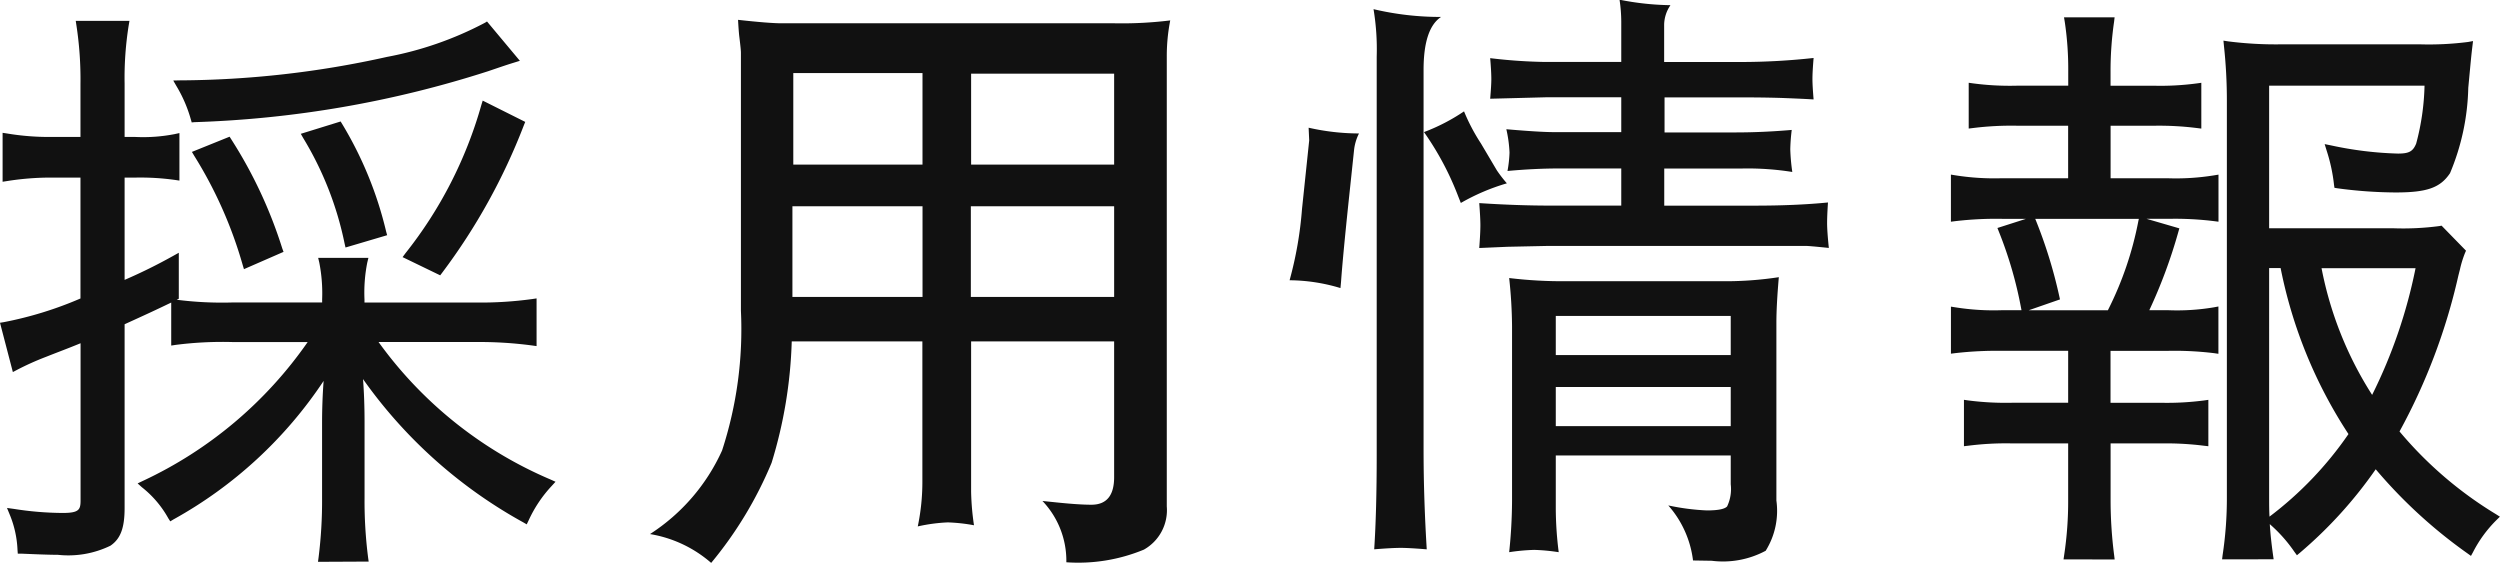
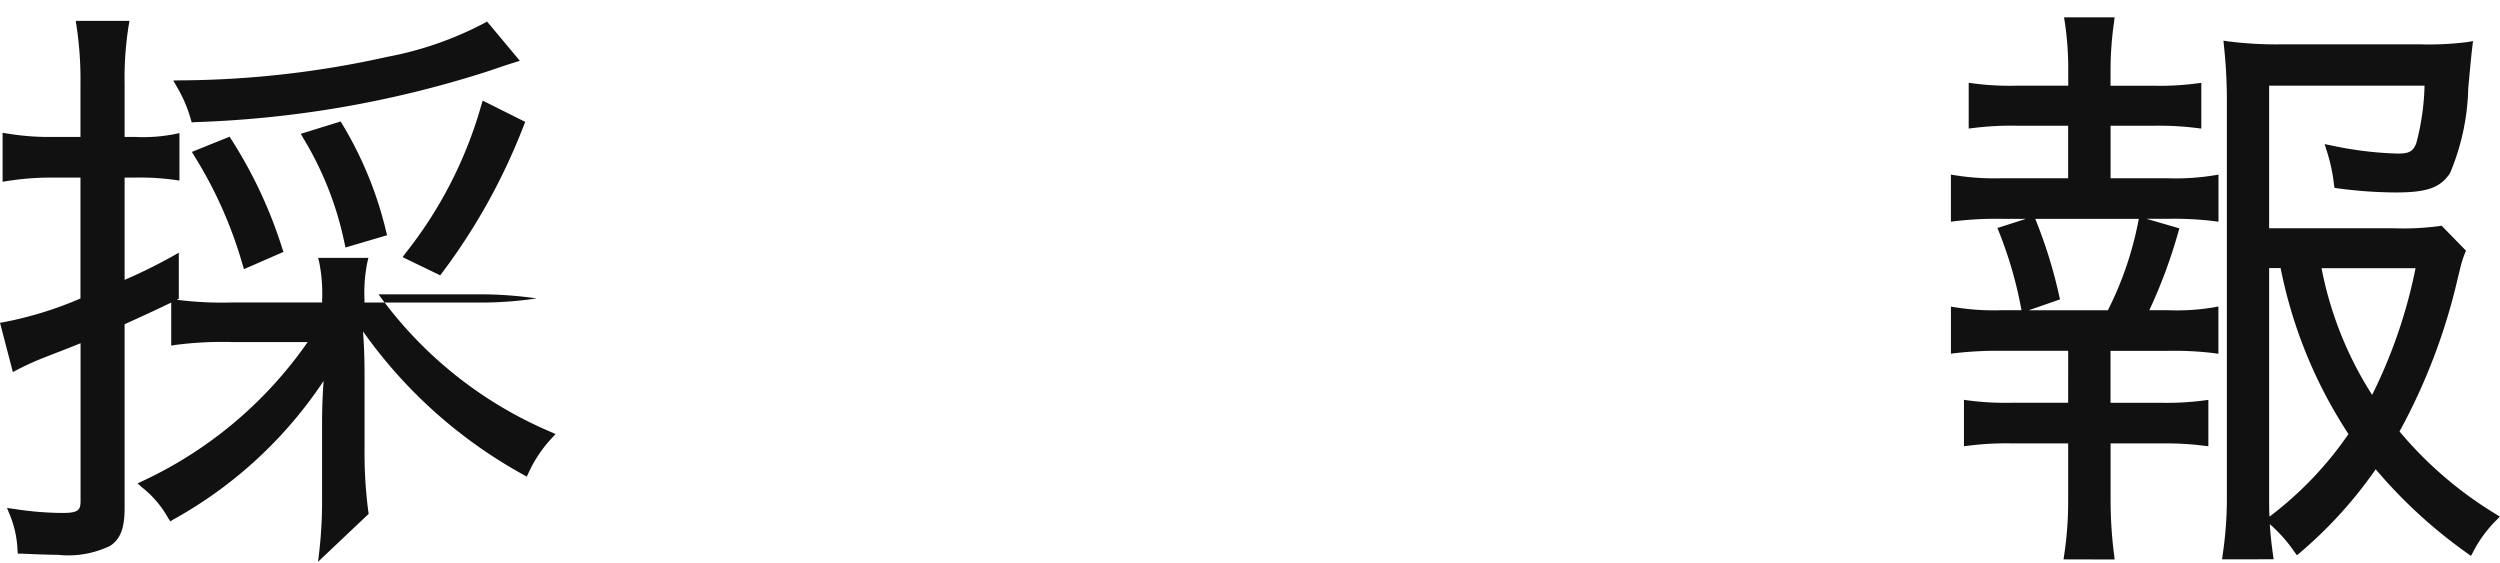
<svg xmlns="http://www.w3.org/2000/svg" width="99.916" height="22.495" viewBox="0 0 99.916 22.495">
  <g id="グループ_530329" data-name="グループ 530329" transform="translate(-234.59 -333.888)">
-     <path id="合体_35" data-name="合体 35" d="M12.709,21.762l.023-.171a18.139,18.139,0,0,0,.14-2.384v-2.99c0-.571.022-1.158.062-1.685a17.206,17.206,0,0,1-6,5.535l-.129.078-.081-.127A4.121,4.121,0,0,0,5.67,18.781L5.5,18.628l.21-.1a16.539,16.539,0,0,0,6.587-5.55H9.278a14.644,14.644,0,0,0-2.259.114l-.176.027V11.4c-.683.329-.979.464-1.863.867v7.345c0,.8-.164,1.232-.567,1.506a3.851,3.851,0,0,1-2.1.364c-.353,0-.9-.022-1.467-.047l-.135,0L.7,21.292a4.136,4.136,0,0,0-.32-1.439l-.1-.244.262.036a12.858,12.858,0,0,0,1.959.164c.659,0,.719-.129.719-.506V13.026c-.34.14-.58.232-.795.315-.19.073-.375.145-.6.234a11.028,11.028,0,0,0-1.142.514l-.169.089L0,12.208l.164-.027a14.787,14.787,0,0,0,3.052-.944V6.405H2a11.165,11.165,0,0,0-1.722.14l-.174.027V4.616l.177.027a10.242,10.242,0,0,0,1.74.139H3.216V2.673A14.267,14.267,0,0,0,3.054.318L3.027.142H5.174l-.03.177A13.363,13.363,0,0,0,4.98,2.65V4.782h.438a6.556,6.556,0,0,0,1.567-.115l.186-.041v1.9L7,6.5A10.081,10.081,0,0,0,5.44,6.405H4.98v4.089a21.158,21.158,0,0,0,1.941-.959l.225-.125v1.837l-.085.041a0,0,0,0,1,0,0,14.265,14.265,0,0,0,2.22.109h3.594v-.129A6.321,6.321,0,0,0,12.76,9.8l-.044-.186h2.008l-.045.186a6.172,6.172,0,0,0-.112,1.475V11.4h4.486a15.242,15.242,0,0,0,2.218-.14l.174-.026v1.906l-.174-.024a15.9,15.9,0,0,0-2.218-.139H15.129a16.356,16.356,0,0,0,6.885,5.5l.188.085-.14.154a5.144,5.144,0,0,0-.939,1.4l-.072.149-.143-.083a19.169,19.169,0,0,1-6.4-5.724c.04.5.062,1.1.062,1.7v3.039a17.748,17.748,0,0,0,.14,2.381l.024.174Zm76.1-.1.021-.171A15.1,15.1,0,0,0,89,19.16V3.332a20.327,20.327,0,0,0-.118-2.2l-.019-.2.192.03a15.078,15.078,0,0,0,2.191.117h5.442a12.3,12.3,0,0,0,1.95-.093l.2-.037-.024.2c-.047.4-.047.4-.166,1.67a9.309,9.309,0,0,1-.729,3.41l0,0C97.53,6.812,97,7,95.743,7a17.851,17.851,0,0,1-2.328-.167L93.3,6.814,93.283,6.7a6.8,6.8,0,0,0-.3-1.388l-.075-.245.251.051a14.366,14.366,0,0,0,2.678.328c.444,0,.6-.085.729-.4A9.744,9.744,0,0,0,96.9,2.731H90.689v5.7h4.958A11.031,11.031,0,0,0,97.5,8.342l.081-.015.976,1-.04.093a4.158,4.158,0,0,0-.2.648c-.02.083-.047.181-.075.3A23.881,23.881,0,0,1,95.9,16.552a15.514,15.514,0,0,0,3.854,3.306l.158.1-.134.132a5.03,5.03,0,0,0-.939,1.283l-.083.152-.14-.1a19.673,19.673,0,0,1-3.667-3.362,17.369,17.369,0,0,1-3.021,3.33L91.8,21.5l-.1-.137a5.841,5.841,0,0,0-.985-1.107c.025.389.066.774.13,1.234l.024.171Zm1.88-2.506c0,.289,0,.55.015.8a14.259,14.259,0,0,0,3.156-3.3,18.709,18.709,0,0,1-2.712-6.634h-.459Zm4.117-4.067a20.226,20.226,0,0,0,1.735-5.062H92.784A14.464,14.464,0,0,0,94.807,15.093ZM82.472,21.666l.025-.173a14.3,14.3,0,0,0,.16-2.216V17.029H80.409a11.979,11.979,0,0,0-1.748.093l-.169.019V15.287l.171.025a11.685,11.685,0,0,0,1.746.093h2.248V13.329H80.008a14.632,14.632,0,0,0-1.866.093l-.17.021v-1.88l.178.028a9.757,9.757,0,0,0,1.858.115h.784l-.015-.078a16.182,16.182,0,0,0-.888-3.059l-.059-.149,1.143-.366h-.966a14.017,14.017,0,0,0-1.866.093l-.17.022V6.286l.178.029a10.035,10.035,0,0,0,1.858.117h2.649v-2.1H80.6a12.458,12.458,0,0,0-1.746.093l-.172.021V2.616l.172.024a11.188,11.188,0,0,0,1.746.093h2.06V2.179a12.781,12.781,0,0,0-.139-2L82.491,0h2.022l-.02.172a13.714,13.714,0,0,0-.142,2.007v.555h1.732a10.981,10.981,0,0,0,1.722-.093l.174-.024V4.447l-.172-.021a12.2,12.2,0,0,0-1.724-.093H84.353v2.1h2.3a9.552,9.552,0,0,0,1.836-.117l.176-.029V8.169l-.171-.022a12.839,12.839,0,0,0-1.841-.093h-.861l1.309.381-.042.147A20.419,20.419,0,0,1,85.9,11.706h.75a8.892,8.892,0,0,0,1.831-.115l.181-.034v1.891l-.171-.025a13.091,13.091,0,0,0-1.841-.093h-2.3v2.076h2.014a11.5,11.5,0,0,0,1.724-.093l.172-.025v1.854l-.169-.019a12.2,12.2,0,0,0-1.727-.093H84.353v2.248a17.127,17.127,0,0,0,.142,2.221l.02.168ZM81.353,8.083a19.053,19.053,0,0,1,.948,3.059l.029.132-1.247.433h3.162a13.547,13.547,0,0,0,1.22-3.577l.017-.075H81.34ZM16.09,9.584l.11-.149A16.881,16.881,0,0,0,19.239,3.5l.053-.171,1.7.851-.054.132a24.3,24.3,0,0,1-3.269,5.9l-.076.1ZM9.7,9.9A17.05,17.05,0,0,0,7.76,5.531l-.09-.152,1.506-.608.068.107a18.176,18.176,0,0,1,2.039,4.364l.049.132-1.582.691Zm4.073-.857a13.215,13.215,0,0,0-1.658-4.223l-.093-.164,1.592-.493.061.1a14.972,14.972,0,0,1,1.758,4.3l.04.145L13.809,9.2ZM7.628,4.083a5.449,5.449,0,0,0-.576-1.335l-.128-.222.257-.006a38.765,38.765,0,0,0,8.283-.937A13.8,13.8,0,0,0,19.351.234l.113-.067,1.313,1.571-.218.068c-.3.093-.3.093-1.056.35A42.653,42.653,0,0,1,7.78,4.19L7.662,4.2Z" transform="translate(234.59 334.58)" fill="#111" />
-     <path id="パス_2161935" data-name="パス 2161935" d="M-31.218-3.767a7.784,7.784,0,0,0,2.881-3.341,15.617,15.617,0,0,0,.753-5.583V-23.007q0-.127-.069-.679-.023-.219-.046-.633,1.242.138,1.748.138h13.294a15.773,15.773,0,0,0,2.231-.115,7.437,7.437,0,0,0-.138,1.461V-4.871a1.808,1.808,0,0,1-.914,1.725,6.853,6.853,0,0,1-3.1.506,3.467,3.467,0,0,0-.955-2.45l.564.058q.886.092,1.392.092.909,0,.909-1.1v-5.428h-5.716v6.015a10.38,10.38,0,0,0,.115,1.334,6.936,6.936,0,0,0-1.047-.115,6.77,6.77,0,0,0-1.2.161,8.7,8.7,0,0,0,.184-1.84v-5.555h-5.221a18.234,18.234,0,0,1-.805,4.853,15.645,15.645,0,0,1-2.415,4A4.945,4.945,0,0,0-31.218-3.767Zm5.727-18.424v3.657h5.164v-3.657Zm-.035,8.947h5.2v-3.623h-5.2Zm7.142-8.924v3.634h5.716v-3.634Zm-.011,5.3v3.623h5.727v-3.623Zm12.74,2.956a14.972,14.972,0,0,0,.495-2.841l.288-2.749-.023-.506a9.161,9.161,0,0,0,2.013.23,1.932,1.932,0,0,0-.2.69L-3.3-17.027q-.23,2.2-.3,3.186l-.023.242A7.14,7.14,0,0,0-5.655-13.911ZM-2.274-3.158q.1-1.518.1-3.772V-22.846a9.806,9.806,0,0,0-.127-1.9,11.591,11.591,0,0,0,2.7.311q-.7.46-.7,2.116V-7.148q0,1.921.127,3.991-.7-.058-1.035-.058Q-1.572-3.215-2.274-3.158Zm1.99-16.675a7.707,7.707,0,0,0,1.6-.828,7.677,7.677,0,0,0,.679,1.288l.633,1.07a5.312,5.312,0,0,0,.4.518A8.4,8.4,0,0,0,1.188-17l-.1-.253A11.665,11.665,0,0,0-.284-19.833ZM1.924-15.2q.046-.6.046-.909,0-.288-.046-.886,1.507.1,2.864.1H7.6v-1.484h-2.5q-.943,0-2.047.1a4.861,4.861,0,0,0,.081-.736,5.141,5.141,0,0,0-.127-.932q1.334.115,1.886.115H7.6v-1.392H4.592l-2.231.058q.046-.541.046-.782,0-.3-.046-.84a20.789,20.789,0,0,0,2.082.15H7.6v-1.6a5.972,5.972,0,0,0-.069-.886,11.056,11.056,0,0,0,2.036.219,1.414,1.414,0,0,0-.253.771v1.5H12.4a26.756,26.756,0,0,0,2.887-.161q-.046.552-.046.84,0,.265.046.817c-.281-.017-.564-.031-1.09-.052-.378-.016-1.007-.029-1.647-.029H9.33v1.4h2.829q1.093,0,2.254-.1a7.4,7.4,0,0,0-.058.771,7.919,7.919,0,0,0,.081.909,11.352,11.352,0,0,0-2.013-.138H9.318v1.484h3.6q1.668,0,2.944-.127-.035.518-.035.828t.069.989q-.782-.081-.932-.081H4.7l-1.645.035ZM3.12-3.043A20.322,20.322,0,0,0,3.235-5.09v-6.992A18.863,18.863,0,0,0,3.12-14a17.739,17.739,0,0,0,2.289.127h6.176a14.159,14.159,0,0,0,2.312-.161Q13.8-12.91,13.8-12.208v7.1A3.016,3.016,0,0,1,13.372-3.1a3.608,3.608,0,0,1-2.156.4l-.748-.012a4.062,4.062,0,0,0-.989-2.2,9.193,9.193,0,0,0,1.541.2q.667,0,.811-.161a1.615,1.615,0,0,0,.144-.886v-1.15H4.983v2.139A14.145,14.145,0,0,0,5.1-3.043a7.755,7.755,0,0,0-.978-.092A8.035,8.035,0,0,0,3.12-3.043ZM4.983-8.08h6.992V-9.644H4.983Zm0-2.841h6.992v-1.564H4.983Z" transform="translate(291.786 359)" fill="#111" />
+     <path id="合体_35" data-name="合体 35" d="M12.709,21.762l.023-.171a18.139,18.139,0,0,0,.14-2.384v-2.99c0-.571.022-1.158.062-1.685a17.206,17.206,0,0,1-6,5.535l-.129.078-.081-.127A4.121,4.121,0,0,0,5.67,18.781L5.5,18.628l.21-.1a16.539,16.539,0,0,0,6.587-5.55H9.278a14.644,14.644,0,0,0-2.259.114l-.176.027V11.4c-.683.329-.979.464-1.863.867v7.345c0,.8-.164,1.232-.567,1.506a3.851,3.851,0,0,1-2.1.364c-.353,0-.9-.022-1.467-.047l-.135,0L.7,21.292a4.136,4.136,0,0,0-.32-1.439l-.1-.244.262.036a12.858,12.858,0,0,0,1.959.164c.659,0,.719-.129.719-.506V13.026c-.34.14-.58.232-.795.315-.19.073-.375.145-.6.234a11.028,11.028,0,0,0-1.142.514l-.169.089L0,12.208l.164-.027a14.787,14.787,0,0,0,3.052-.944V6.405H2a11.165,11.165,0,0,0-1.722.14l-.174.027V4.616l.177.027a10.242,10.242,0,0,0,1.74.139H3.216V2.673A14.267,14.267,0,0,0,3.054.318L3.027.142H5.174l-.03.177A13.363,13.363,0,0,0,4.98,2.65V4.782h.438a6.556,6.556,0,0,0,1.567-.115l.186-.041v1.9L7,6.5A10.081,10.081,0,0,0,5.44,6.405H4.98v4.089a21.158,21.158,0,0,0,1.941-.959l.225-.125v1.837l-.085.041a0,0,0,0,1,0,0,14.265,14.265,0,0,0,2.22.109h3.594v-.129A6.321,6.321,0,0,0,12.76,9.8l-.044-.186h2.008l-.045.186a6.172,6.172,0,0,0-.112,1.475V11.4h4.486a15.242,15.242,0,0,0,2.218-.14l.174-.026l-.174-.024a15.9,15.9,0,0,0-2.218-.139H15.129a16.356,16.356,0,0,0,6.885,5.5l.188.085-.14.154a5.144,5.144,0,0,0-.939,1.4l-.072.149-.143-.083a19.169,19.169,0,0,1-6.4-5.724c.04.5.062,1.1.062,1.7v3.039a17.748,17.748,0,0,0,.14,2.381l.024.174Zm76.1-.1.021-.171A15.1,15.1,0,0,0,89,19.16V3.332a20.327,20.327,0,0,0-.118-2.2l-.019-.2.192.03a15.078,15.078,0,0,0,2.191.117h5.442a12.3,12.3,0,0,0,1.95-.093l.2-.037-.024.2c-.047.4-.047.4-.166,1.67a9.309,9.309,0,0,1-.729,3.41l0,0C97.53,6.812,97,7,95.743,7a17.851,17.851,0,0,1-2.328-.167L93.3,6.814,93.283,6.7a6.8,6.8,0,0,0-.3-1.388l-.075-.245.251.051a14.366,14.366,0,0,0,2.678.328c.444,0,.6-.085.729-.4A9.744,9.744,0,0,0,96.9,2.731H90.689v5.7h4.958A11.031,11.031,0,0,0,97.5,8.342l.081-.015.976,1-.04.093a4.158,4.158,0,0,0-.2.648c-.02.083-.047.181-.075.3A23.881,23.881,0,0,1,95.9,16.552a15.514,15.514,0,0,0,3.854,3.306l.158.1-.134.132a5.03,5.03,0,0,0-.939,1.283l-.083.152-.14-.1a19.673,19.673,0,0,1-3.667-3.362,17.369,17.369,0,0,1-3.021,3.33L91.8,21.5l-.1-.137a5.841,5.841,0,0,0-.985-1.107c.025.389.066.774.13,1.234l.024.171Zm1.88-2.506c0,.289,0,.55.015.8a14.259,14.259,0,0,0,3.156-3.3,18.709,18.709,0,0,1-2.712-6.634h-.459Zm4.117-4.067a20.226,20.226,0,0,0,1.735-5.062H92.784A14.464,14.464,0,0,0,94.807,15.093ZM82.472,21.666l.025-.173a14.3,14.3,0,0,0,.16-2.216V17.029H80.409a11.979,11.979,0,0,0-1.748.093l-.169.019V15.287l.171.025a11.685,11.685,0,0,0,1.746.093h2.248V13.329H80.008a14.632,14.632,0,0,0-1.866.093l-.17.021v-1.88l.178.028a9.757,9.757,0,0,0,1.858.115h.784l-.015-.078a16.182,16.182,0,0,0-.888-3.059l-.059-.149,1.143-.366h-.966a14.017,14.017,0,0,0-1.866.093l-.17.022V6.286l.178.029a10.035,10.035,0,0,0,1.858.117h2.649v-2.1H80.6a12.458,12.458,0,0,0-1.746.093l-.172.021V2.616l.172.024a11.188,11.188,0,0,0,1.746.093h2.06V2.179a12.781,12.781,0,0,0-.139-2L82.491,0h2.022l-.02.172a13.714,13.714,0,0,0-.142,2.007v.555h1.732a10.981,10.981,0,0,0,1.722-.093l.174-.024V4.447l-.172-.021a12.2,12.2,0,0,0-1.724-.093H84.353v2.1h2.3a9.552,9.552,0,0,0,1.836-.117l.176-.029V8.169l-.171-.022a12.839,12.839,0,0,0-1.841-.093h-.861l1.309.381-.042.147A20.419,20.419,0,0,1,85.9,11.706h.75a8.892,8.892,0,0,0,1.831-.115l.181-.034v1.891l-.171-.025a13.091,13.091,0,0,0-1.841-.093h-2.3v2.076h2.014a11.5,11.5,0,0,0,1.724-.093l.172-.025v1.854l-.169-.019a12.2,12.2,0,0,0-1.727-.093H84.353v2.248a17.127,17.127,0,0,0,.142,2.221l.02.168ZM81.353,8.083a19.053,19.053,0,0,1,.948,3.059l.029.132-1.247.433h3.162a13.547,13.547,0,0,0,1.22-3.577l.017-.075H81.34ZM16.09,9.584l.11-.149A16.881,16.881,0,0,0,19.239,3.5l.053-.171,1.7.851-.054.132a24.3,24.3,0,0,1-3.269,5.9l-.076.1ZM9.7,9.9A17.05,17.05,0,0,0,7.76,5.531l-.09-.152,1.506-.608.068.107a18.176,18.176,0,0,1,2.039,4.364l.049.132-1.582.691Zm4.073-.857a13.215,13.215,0,0,0-1.658-4.223l-.093-.164,1.592-.493.061.1a14.972,14.972,0,0,1,1.758,4.3l.04.145L13.809,9.2ZM7.628,4.083a5.449,5.449,0,0,0-.576-1.335l-.128-.222.257-.006a38.765,38.765,0,0,0,8.283-.937A13.8,13.8,0,0,0,19.351.234l.113-.067,1.313,1.571-.218.068c-.3.093-.3.093-1.056.35A42.653,42.653,0,0,1,7.78,4.19L7.662,4.2Z" transform="translate(234.59 334.58)" fill="#111" />
  </g>
</svg>